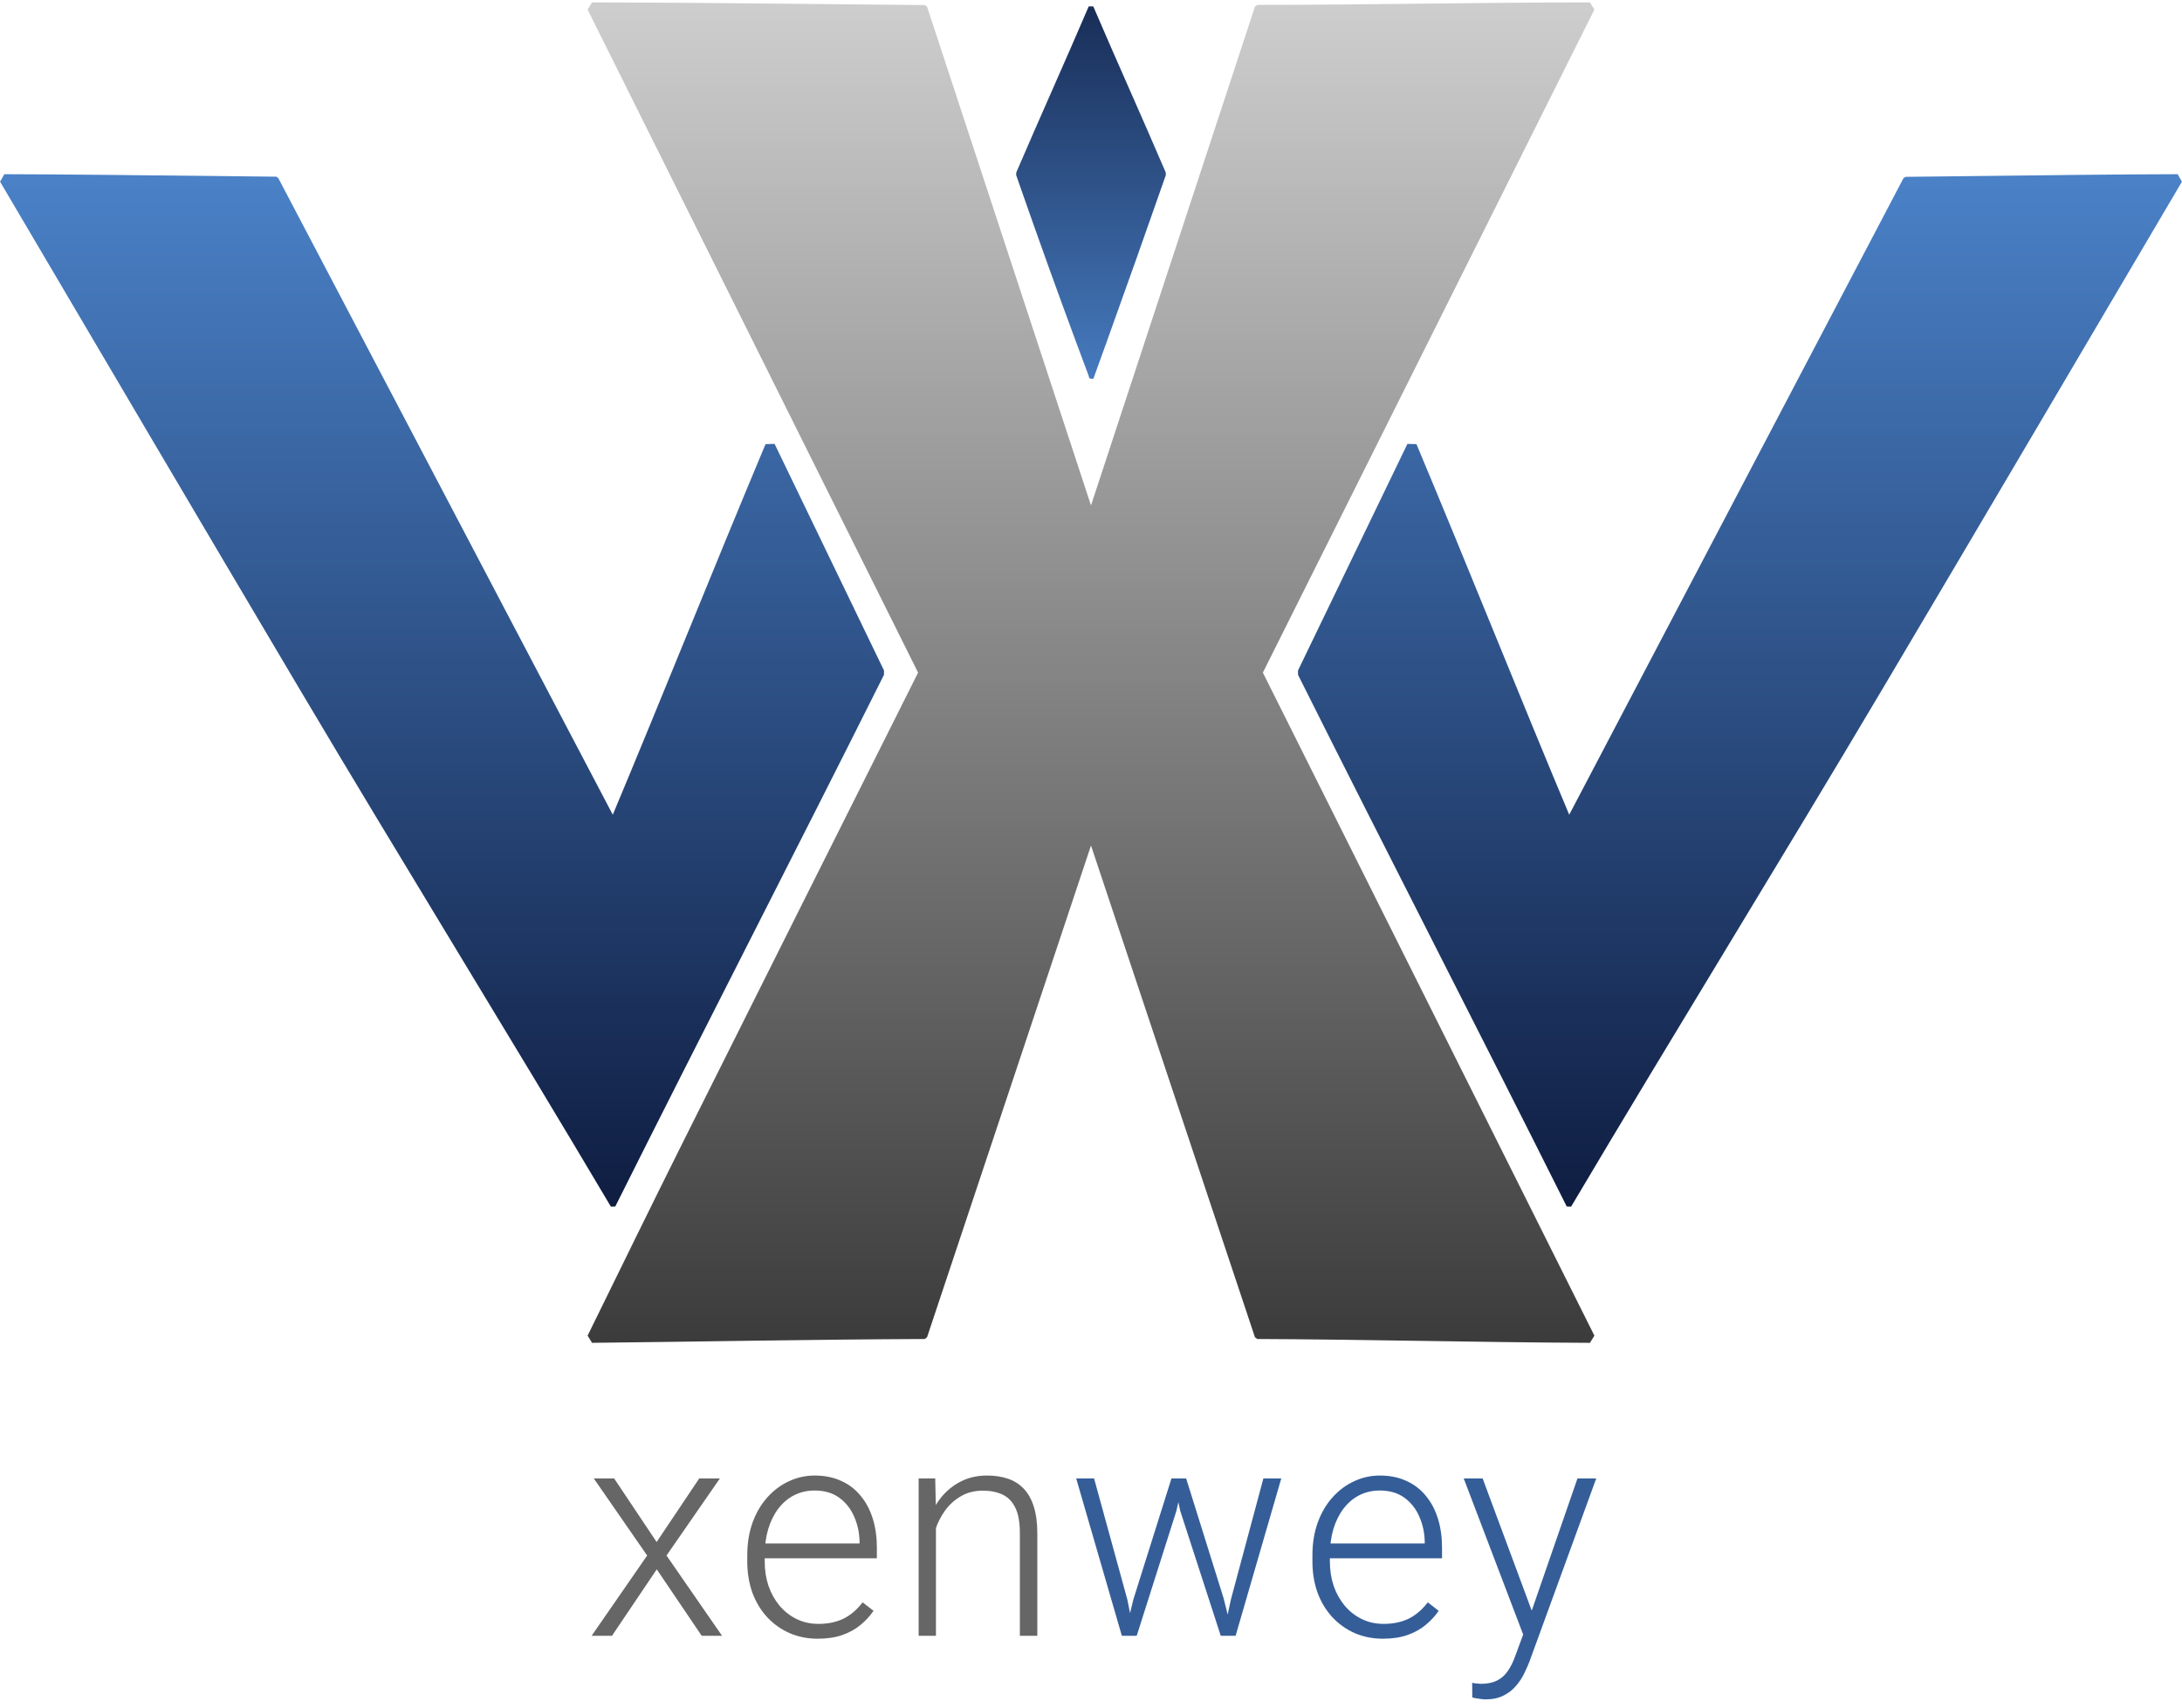
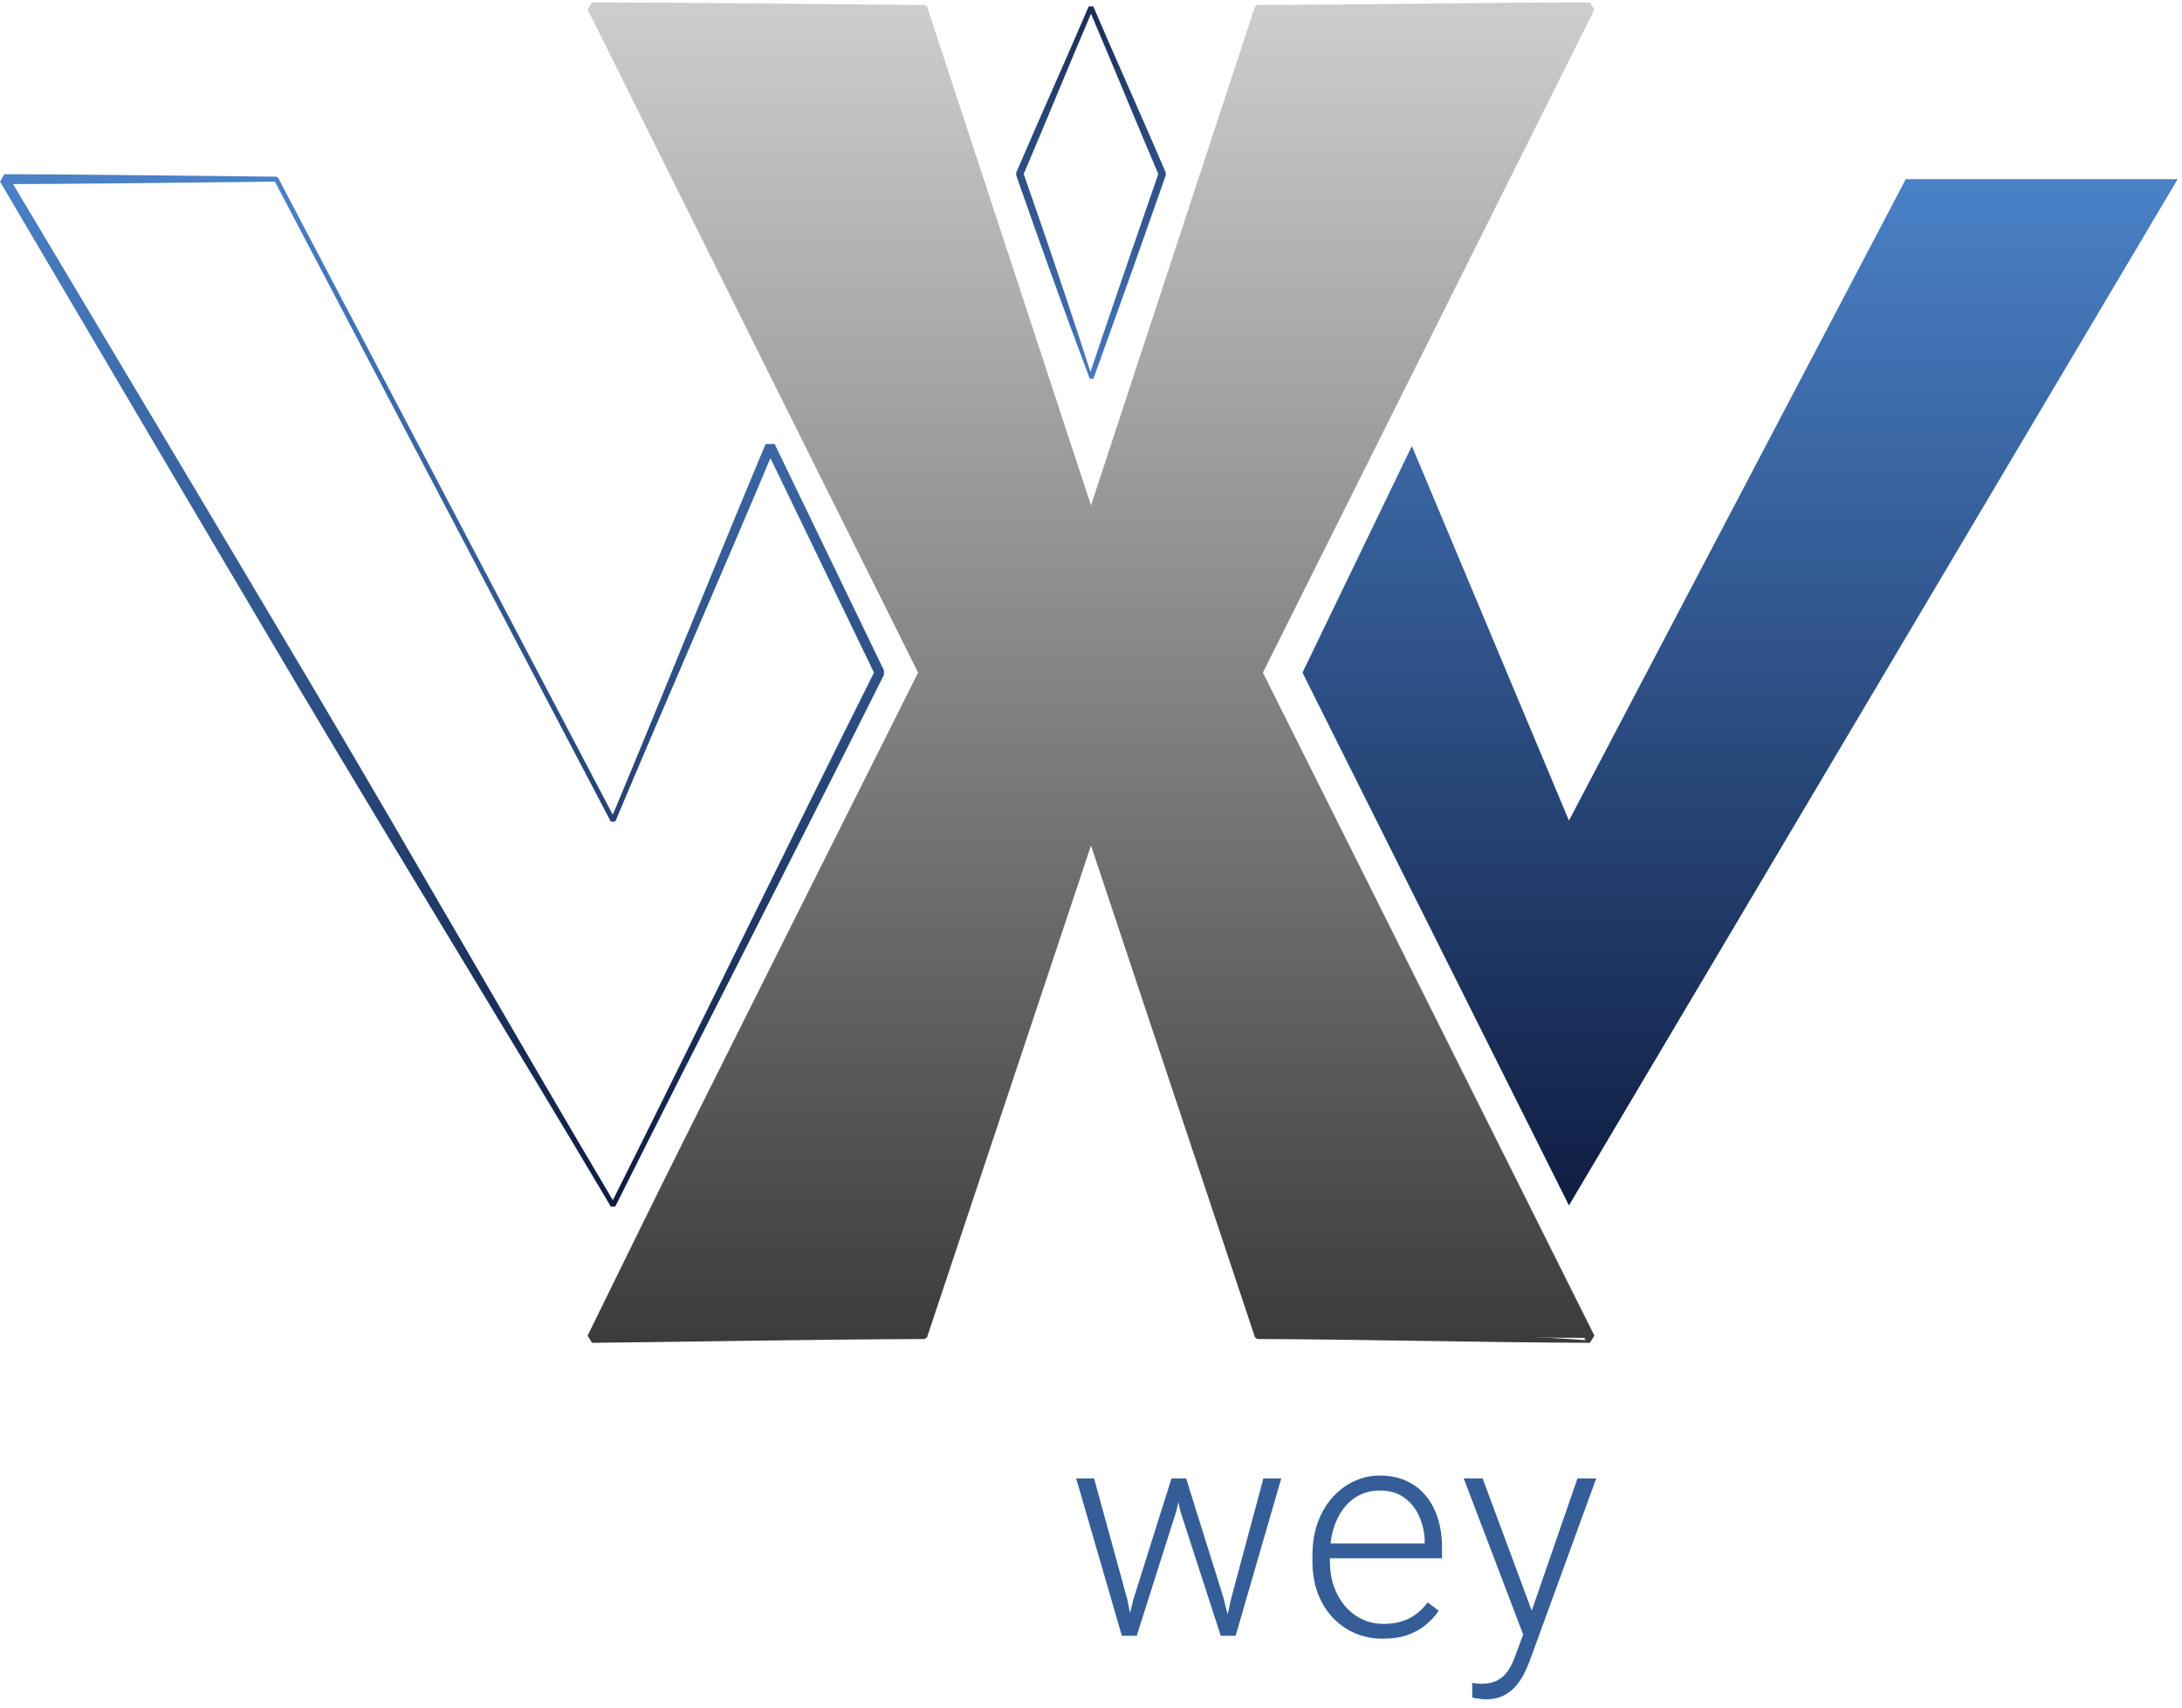
<svg xmlns="http://www.w3.org/2000/svg" width="879" height="688" viewBox="0 0 879 688" fill="none">
  <path fill-rule="evenodd" clip-rule="evenodd" d="M767.723 72.176L877.252 72.176L632.04 485.603L524.693 270.97L568.763 179.695L632.04 330.566L767.723 72.176Z" fill="url(#paint0_linear_60_12)" />
-   <path d="M767.723 73.114C767.723 72.489 767.723 71.864 767.723 71.239C790.84 71.014 813.956 70.689 837.073 70.455C850.466 70.319 863.859 70.214 877.252 70.176L878.972 73.196C878.972 73.196 878.972 73.196 878.972 73.196C838.824 141.32 798.725 209.472 758.387 277.483C716.988 347.281 674.299 416.314 632.9 486.113L631.146 486.05C595.363 414.506 558.687 343.409 522.904 271.865C522.904 271.865 522.904 271.865 522.904 271.865L522.892 270.1C537.582 239.675 552.272 209.25 566.962 178.825L570.607 178.921C570.607 178.921 570.607 178.921 570.607 178.921C591.7 229.212 611.87 279.889 632.962 330.179C632.962 330.179 632.962 330.179 632.962 330.179L631.155 330.101C665.635 264.438 700.116 198.774 734.596 133.111C745.343 112.644 756.091 92.178 766.838 71.711C767.428 72.021 768.018 72.331 768.608 72.641C757.861 93.107 747.114 113.574 736.367 134.04C701.887 199.704 667.406 265.367 632.926 331.031L631.118 330.953C631.118 330.953 631.118 330.953 631.118 330.953C610.026 280.662 588.011 230.759 566.919 180.469C566.919 180.469 566.919 180.469 566.919 180.469L570.564 180.565C555.874 210.99 541.184 241.415 526.494 271.84L526.482 270.075C526.482 270.075 526.482 270.075 526.482 270.075C562.264 341.62 597.152 413.611 632.935 485.155L631.18 485.093C672.579 415.294 712.688 344.73 754.086 274.932C794.425 206.922 835.003 139.053 875.531 71.156C875.531 71.156 875.531 71.156 875.531 71.156L877.252 74.176C863.859 74.139 850.466 74.033 837.073 73.897C813.956 73.663 790.84 73.338 767.723 73.114ZM767.723 71.239V73.114L768.608 72.641L766.838 71.711L767.723 71.239Z" fill="url(#paint1_linear_60_12)" />
-   <path fill-rule="evenodd" clip-rule="evenodd" d="M111.277 72.176L1.748 72.176L246.96 485.603L354.307 270.97L310.237 179.695L246.96 330.566L111.277 72.176Z" fill="url(#paint2_linear_60_12)" />
  <path d="M111.277 73.176C111.277 72.509 111.277 71.843 111.277 71.176C88.16 70.965 65.044 70.661 41.927 70.441C28.534 70.313 15.141 70.213 1.748 70.176L0.028 73.196C0.028 73.196 0.028 73.196 0.028 73.196C40.177 141.319 80.275 209.472 120.613 277.483C162.012 347.281 204.701 416.314 246.1 486.113L247.854 486.05C283.637 414.506 320.313 343.409 356.096 271.865C356.096 271.865 356.096 271.865 356.096 271.865L356.108 270.1C341.418 239.675 326.728 209.25 312.038 178.825L308.393 178.921C308.393 178.921 308.393 178.921 308.393 178.921C287.3 229.212 267.114 279.882 246.038 330.179C246.038 330.179 246.038 330.179 246.038 330.179L247.845 330.101C213.343 264.449 178.852 198.791 144.36 133.133C133.609 112.669 122.859 92.204 112.107 71.74C111.554 72.031 111 72.321 110.447 72.612C121.19 93.081 131.933 113.549 142.676 134.018C177.145 199.687 211.615 265.356 246.074 331.031L247.882 330.953C247.882 330.953 247.882 330.953 247.882 330.953C268.991 280.669 290.989 230.759 312.081 180.469C312.081 180.469 312.081 180.469 312.081 180.469L308.436 180.565C323.126 210.99 337.816 241.415 352.506 271.84L352.518 270.075C352.518 270.075 352.518 270.075 352.518 270.075C316.736 341.62 281.848 413.611 246.065 485.155L247.82 485.093C206.421 415.294 166.312 344.73 124.914 274.932C84.575 206.922 43.996 139.054 3.469 71.156C3.469 71.156 3.469 71.156 3.469 71.156L1.748 74.176C15.141 74.139 28.534 74.039 41.927 73.912C65.044 73.691 88.16 73.387 111.277 73.176ZM111.277 71.176V73.176L110.447 72.612L112.107 71.74L111.277 71.176Z" fill="url(#paint3_linear_60_12)" />
  <path fill-rule="evenodd" clip-rule="evenodd" d="M372.5 2.97L238.5 2.97L372.5 270.97L238.5 538.97L372.5 538.427L439.5 337.457L506.5 538.427L640.5 538.97L506.5 270.97L640.5 2.97H506.5L439.5 206.826L372.5 2.97Z" fill="url(#paint4_linear_60_12)" />
-   <path d="M372.5 3.908C372.5 3.283 372.5 2.658 372.5 2.033C329.377 1.691 286.254 1.068 243.13 0.978C241.587 0.975 240.043 0.972 238.5 0.97L236.711 3.865C236.711 3.865 236.711 3.865 236.711 3.865C281.271 93.251 325.803 182.652 370.376 272.032L370.376 269.908C338.526 333.443 306.696 396.989 274.911 460.557C262.029 486.322 249.421 512.224 236.711 538.076L238.508 540.97C238.508 540.97 238.508 540.97 238.508 540.97C283.174 540.49 327.837 539.608 372.504 539.427L373.449 538.743C373.449 538.743 373.449 538.743 373.449 538.743C395.782 471.753 418.115 404.763 440.449 337.773H438.551C460.885 404.763 483.218 471.753 505.551 538.743C505.551 538.743 505.551 538.743 505.551 538.743L506.496 539.427C551.163 539.608 595.825 540.789 640.492 540.97L642.289 538.076C642.289 538.076 642.289 538.076 642.289 538.076C597.622 448.742 552.956 359.409 508.289 270.076L508.289 271.865C552.956 182.531 597.622 93.198 642.289 3.865L640.5 0.97C640.5 0.97 640.5 0.97 640.5 0.97C595.833 0.97 551.167 1.97 506.5 1.97C506.5 1.97 506.5 1.97 506.5 1.97L505.55 2.658C483.217 70.61 460.883 138.562 438.55 206.514L440.45 206.514C431.581 179.529 422.712 152.544 413.843 125.56C400.379 84.592 386.914 43.625 373.45 2.658C372.817 2.866 372.183 3.074 371.55 3.282C385.014 44.25 398.479 85.217 411.943 126.184C420.812 153.169 429.681 180.154 438.55 207.139L440.45 207.139C462.783 139.187 485.117 71.234 507.45 3.282L506.5 3.97C506.5 3.97 506.5 3.97 506.5 3.97C551.167 3.97 595.833 4.97 640.5 4.97C640.5 4.97 640.5 4.97 640.5 4.97L638.711 2.076C594.044 91.409 549.378 180.742 504.711 270.076L504.711 271.865C549.378 361.198 594.044 450.531 638.711 539.864C638.711 539.865 638.711 539.865 638.711 539.865L640.508 536.97C595.841 536.789 551.171 537.608 506.504 537.427L507.449 538.11C507.449 538.11 507.449 538.11 507.449 538.11C485.115 471.12 462.782 404.13 440.449 337.14L438.551 337.14C416.218 404.13 393.885 471.12 371.551 538.11C371.551 538.11 371.551 538.11 371.551 538.11L372.496 537.427C327.829 537.608 283.16 537.088 238.492 536.97C238.492 536.97 238.492 536.97 238.492 536.97L240.289 539.865C253.344 514.186 266.501 488.558 279.384 462.793C311.168 399.225 342.906 335.634 374.624 272.032L374.624 269.908C329.863 180.622 285.062 91.356 240.289 2.076C240.289 2.076 240.289 2.076 240.289 2.076L238.5 4.97C240.043 4.968 241.587 4.966 243.13 4.962C286.254 4.872 329.377 4.249 372.5 3.908ZM372.5 2.033L372.5 3.908L371.55 3.282L373.45 2.658L372.5 2.033Z" fill="url(#paint5_linear_60_12)" />
-   <path d="M410.776 70.062L439.5 152.287L468.224 70.062L439.5 2.97L410.776 70.062Z" fill="url(#paint6_linear_60_12)" />
+   <path d="M372.5 3.908C372.5 3.283 372.5 2.658 372.5 2.033C329.377 1.691 286.254 1.068 243.13 0.978C241.587 0.975 240.043 0.972 238.5 0.97L236.711 3.865C236.711 3.865 236.711 3.865 236.711 3.865C281.271 93.251 325.803 182.652 370.376 272.032L370.376 269.908C338.526 333.443 306.696 396.989 274.911 460.557C262.029 486.322 249.421 512.224 236.711 538.076L238.508 540.97C238.508 540.97 238.508 540.97 238.508 540.97C283.174 540.49 327.837 539.608 372.504 539.427L373.449 538.743C373.449 538.743 373.449 538.743 373.449 538.743C395.782 471.753 418.115 404.763 440.449 337.773H438.551C460.885 404.763 483.218 471.753 505.551 538.743C505.551 538.743 505.551 538.743 505.551 538.743L506.496 539.427C551.163 539.608 595.825 540.789 640.492 540.97L642.289 538.076C642.289 538.076 642.289 538.076 642.289 538.076C597.622 448.742 552.956 359.409 508.289 270.076L508.289 271.865C552.956 182.531 597.622 93.198 642.289 3.865L640.5 0.97C640.5 0.97 640.5 0.97 640.5 0.97C595.833 0.97 551.167 1.97 506.5 1.97C506.5 1.97 506.5 1.97 506.5 1.97L505.55 2.658C483.217 70.61 460.883 138.562 438.55 206.514L440.45 206.514C431.581 179.529 422.712 152.544 413.843 125.56C400.379 84.592 386.914 43.625 373.45 2.658C372.817 2.866 372.183 3.074 371.55 3.282C385.014 44.25 398.479 85.217 411.943 126.184C420.812 153.169 429.681 180.154 438.55 207.139L440.45 207.139C462.783 139.187 485.117 71.234 507.45 3.282L506.5 3.97C506.5 3.97 506.5 3.97 506.5 3.97C551.167 3.97 595.833 4.97 640.5 4.97C640.5 4.97 640.5 4.97 640.5 4.97L638.711 2.076C594.044 91.409 549.378 180.742 504.711 270.076L504.711 271.865C549.378 361.198 594.044 450.531 638.711 539.864C638.711 539.865 638.711 539.865 638.711 539.865C595.841 536.789 551.171 537.608 506.504 537.427L507.449 538.11C507.449 538.11 507.449 538.11 507.449 538.11C485.115 471.12 462.782 404.13 440.449 337.14L438.551 337.14C416.218 404.13 393.885 471.12 371.551 538.11C371.551 538.11 371.551 538.11 371.551 538.11L372.496 537.427C327.829 537.608 283.16 537.088 238.492 536.97C238.492 536.97 238.492 536.97 238.492 536.97L240.289 539.865C253.344 514.186 266.501 488.558 279.384 462.793C311.168 399.225 342.906 335.634 374.624 272.032L374.624 269.908C329.863 180.622 285.062 91.356 240.289 2.076C240.289 2.076 240.289 2.076 240.289 2.076L238.5 4.97C240.043 4.968 241.587 4.966 243.13 4.962C286.254 4.872 329.377 4.249 372.5 3.908ZM372.5 2.033L372.5 3.908L371.55 3.282L373.45 2.658L372.5 2.033Z" fill="url(#paint5_linear_60_12)" />
  <path d="M438.969 152.473C439.323 152.349 439.677 152.225 440.031 152.102C438.389 147.023 436.736 141.948 435.07 136.878C428.409 116.596 421.559 96.38 414.52 76.23C413.744 74.009 412.97 71.787 412.191 69.567C412.191 69.567 412.191 69.567 412.191 69.567L412.154 70.652C421.696 48.297 430.828 25.767 440.394 3.422C440.403 3.403 440.411 3.383 440.419 3.364L438.581 3.364C448.155 25.728 457.271 48.288 466.845 70.652L466.808 69.567C466.808 69.567 466.808 69.567 466.808 69.567C458.993 91.938 451.283 114.346 443.678 136.79C441.965 141.844 440.258 146.9 438.556 151.957C439.185 152.177 439.815 152.397 440.444 152.617C442.262 147.6 444.074 142.581 445.881 137.56C453.905 115.262 461.825 92.927 469.64 70.556C469.64 70.556 469.64 70.556 469.64 70.556L469.603 69.471C460.028 47.107 449.995 24.94 440.419 2.576L438.581 2.576C438.572 2.596 438.564 2.615 438.556 2.635C428.989 24.979 418.989 47.138 409.398 69.472L409.361 70.556C409.361 70.556 409.361 70.556 409.361 70.556C410.134 72.778 410.912 74.999 411.687 77.22C418.727 97.37 425.954 117.454 433.371 137.472C435.225 142.476 437.091 147.476 438.969 152.473ZM440.031 152.102L438.969 152.473L440.444 152.617L438.556 151.957L440.031 152.102Z" fill="url(#paint7_linear_60_12)" />
-   <path d="M247.405 595.602L264.514 621.208L281.682 595.602H290.003L268.499 626.657L290.882 659H282.679L264.573 632.223L246.526 659H238.323L260.706 626.657L239.202 595.602H247.405ZM329.448 660.172C325.307 660.172 321.499 659.411 318.022 657.887C314.585 656.364 311.577 654.215 308.999 651.442C306.46 648.668 304.487 645.387 303.081 641.598C301.714 637.77 301.03 633.59 301.03 629.059V626.54C301.03 621.657 301.753 617.243 303.198 613.297C304.643 609.352 306.636 605.973 309.175 603.161C311.714 600.348 314.604 598.2 317.846 596.715C321.128 595.192 324.565 594.43 328.159 594.43C332.182 594.43 335.757 595.153 338.882 596.598C342.007 598.004 344.624 600.016 346.733 602.633C348.882 605.211 350.503 608.278 351.596 611.833C352.69 615.348 353.237 619.235 353.237 623.493V627.77H305.249V621.793H346.264V620.973C346.186 617.418 345.464 614.098 344.096 611.012C342.768 607.887 340.776 605.348 338.12 603.395C335.464 601.442 332.143 600.465 328.159 600.465C325.19 600.465 322.456 601.09 319.956 602.34C317.495 603.59 315.366 605.387 313.569 607.731C311.811 610.036 310.444 612.79 309.468 615.993C308.53 619.157 308.061 622.672 308.061 626.54V629.059C308.061 632.575 308.569 635.856 309.585 638.903C310.639 641.911 312.124 644.567 314.038 646.872C315.991 649.176 318.296 650.973 320.952 652.262C323.608 653.551 326.538 654.196 329.741 654.196C333.491 654.196 336.811 653.512 339.702 652.145C342.593 650.739 345.19 648.532 347.495 645.524L351.889 648.922C350.522 650.954 348.804 652.829 346.733 654.547C344.702 656.266 342.261 657.633 339.409 658.649C336.557 659.665 333.237 660.172 329.448 660.172ZM377.038 609.137V659H370.065V595.602H376.745L377.038 609.137ZM375.456 623.375L372.35 621.618C372.585 617.868 373.346 614.352 374.636 611.071C375.925 607.79 377.663 604.899 379.85 602.399C382.077 599.899 384.675 597.946 387.643 596.54C390.651 595.133 393.971 594.43 397.604 594.43C400.768 594.43 403.6 594.86 406.1 595.719C408.6 596.579 410.729 597.946 412.487 599.821C414.245 601.696 415.573 604.098 416.471 607.028C417.409 609.958 417.878 613.532 417.878 617.75V659H410.846V617.692C410.846 613.317 410.241 609.899 409.03 607.438C407.819 604.938 406.1 603.161 403.874 602.106C401.647 601.051 399.011 600.524 395.964 600.524C392.604 600.524 389.655 601.266 387.116 602.75C384.616 604.196 382.507 606.09 380.788 608.434C379.108 610.739 377.819 613.219 376.921 615.875C376.022 618.493 375.534 620.993 375.456 623.375Z" fill="#666666" />
  <path d="M456.62 644.176L471.913 595.602H476.835L473.905 608.668L457.909 659H452.987L456.62 644.176ZM440.741 595.602L454.159 644.469L457.03 659H451.932L433.534 595.602H440.741ZM495.878 644.293L508.944 595.602H516.151L497.753 659H492.714L495.878 644.293ZM477.831 595.602L492.889 643.766L496.698 659H491.776L475.429 608.61L472.675 595.602H477.831ZM557.12 660.172C552.979 660.172 549.171 659.411 545.694 657.887C542.257 656.364 539.249 654.215 536.671 651.442C534.132 648.668 532.159 645.387 530.753 641.598C529.386 637.77 528.702 633.59 528.702 629.059V626.54C528.702 621.657 529.425 617.243 530.87 613.297C532.315 609.352 534.307 605.973 536.846 603.161C539.386 600.348 542.276 598.2 545.518 596.715C548.8 595.192 552.237 594.43 555.831 594.43C559.854 594.43 563.429 595.153 566.554 596.598C569.679 598.004 572.296 600.016 574.405 602.633C576.554 605.211 578.175 608.278 579.268 611.833C580.362 615.348 580.909 619.235 580.909 623.493V627.77H532.921V621.793H573.936V620.973C573.858 617.418 573.136 614.098 571.768 611.012C570.44 607.887 568.448 605.348 565.792 603.395C563.136 601.442 559.815 600.465 555.831 600.465C552.862 600.465 550.128 601.09 547.628 602.34C545.167 603.59 543.038 605.387 541.241 607.731C539.483 610.036 538.116 612.79 537.139 615.993C536.202 619.157 535.733 622.672 535.733 626.54V629.059C535.733 632.575 536.241 635.856 537.257 638.903C538.311 641.911 539.796 644.567 541.71 646.872C543.663 649.176 545.968 650.973 548.624 652.262C551.28 653.551 554.21 654.196 557.413 654.196C561.163 654.196 564.483 653.512 567.374 652.145C570.264 650.739 572.862 648.532 575.167 645.524L579.561 648.922C578.194 650.954 576.475 652.829 574.405 654.547C572.374 656.266 569.932 657.633 567.081 658.649C564.229 659.665 560.909 660.172 557.12 660.172ZM615.725 652.672L635.471 595.602H643.03L616.194 669.196C615.647 670.641 614.944 672.243 614.085 674C613.264 675.758 612.171 677.438 610.804 679.04C609.475 680.68 607.796 682.008 605.764 683.024C603.772 684.079 601.331 684.606 598.44 684.606C597.698 684.606 596.741 684.508 595.569 684.313C594.436 684.157 593.616 684 593.108 683.844L593.05 677.926C593.479 678.043 594.104 678.141 594.925 678.219C595.745 678.297 596.311 678.336 596.624 678.336C599.163 678.336 601.292 677.907 603.011 677.047C604.768 676.188 606.233 674.899 607.405 673.18C608.577 671.5 609.612 669.391 610.511 666.852L615.725 652.672ZM597.268 595.602L617.483 650.036L619.358 657.36L614.261 660.231L589.651 595.602H597.268Z" fill="#355E98" />
  <defs>
    <linearGradient id="paint0_linear_60_12" x1="700.972" y1="72.176" x2="700.972" y2="485.603" gradientUnits="userSpaceOnUse">
      <stop stop-color="#4A81C7" />
      <stop offset="1" stop-color="#0F1D41" />
    </linearGradient>
    <linearGradient id="paint1_linear_60_12" x1="700.972" y1="72.176" x2="700.972" y2="485.603" gradientUnits="userSpaceOnUse">
      <stop stop-color="#4A81C7" />
      <stop offset="1" stop-color="#0F1D41" />
    </linearGradient>
    <linearGradient id="paint2_linear_60_12" x1="178.028" y1="72.176" x2="178.028" y2="485.603" gradientUnits="userSpaceOnUse">
      <stop stop-color="#4A81C7" />
      <stop offset="1" stop-color="#0F1D41" />
    </linearGradient>
    <linearGradient id="paint3_linear_60_12" x1="178.028" y1="72.176" x2="178.028" y2="485.603" gradientUnits="userSpaceOnUse">
      <stop stop-color="#4A81C7" />
      <stop offset="1" stop-color="#0F1D41" />
    </linearGradient>
    <linearGradient id="paint4_linear_60_12" x1="439.5" y1="2.97" x2="439.5" y2="538.97" gradientUnits="userSpaceOnUse">
      <stop stop-color="#CDCDCD" />
      <stop offset="1" stop-color="#3C3C3C" />
    </linearGradient>
    <linearGradient id="paint5_linear_60_12" x1="439.5" y1="2.97" x2="439.5" y2="538.97" gradientUnits="userSpaceOnUse">
      <stop stop-color="#CDCDCD" />
      <stop offset="1" stop-color="#3C3C3C" />
    </linearGradient>
    <linearGradient id="paint6_linear_60_12" x1="439.5" y1="-30.482" x2="439.5" y2="166.437" gradientUnits="userSpaceOnUse">
      <stop stop-color="#0F1D41" />
      <stop offset="1" stop-color="#4A81C7" />
    </linearGradient>
    <linearGradient id="paint7_linear_60_12" x1="439.5" y1="-30.482" x2="439.5" y2="166.437" gradientUnits="userSpaceOnUse">
      <stop stop-color="#0F1D41" />
      <stop offset="1" stop-color="#4A81C7" />
    </linearGradient>
  </defs>
</svg>